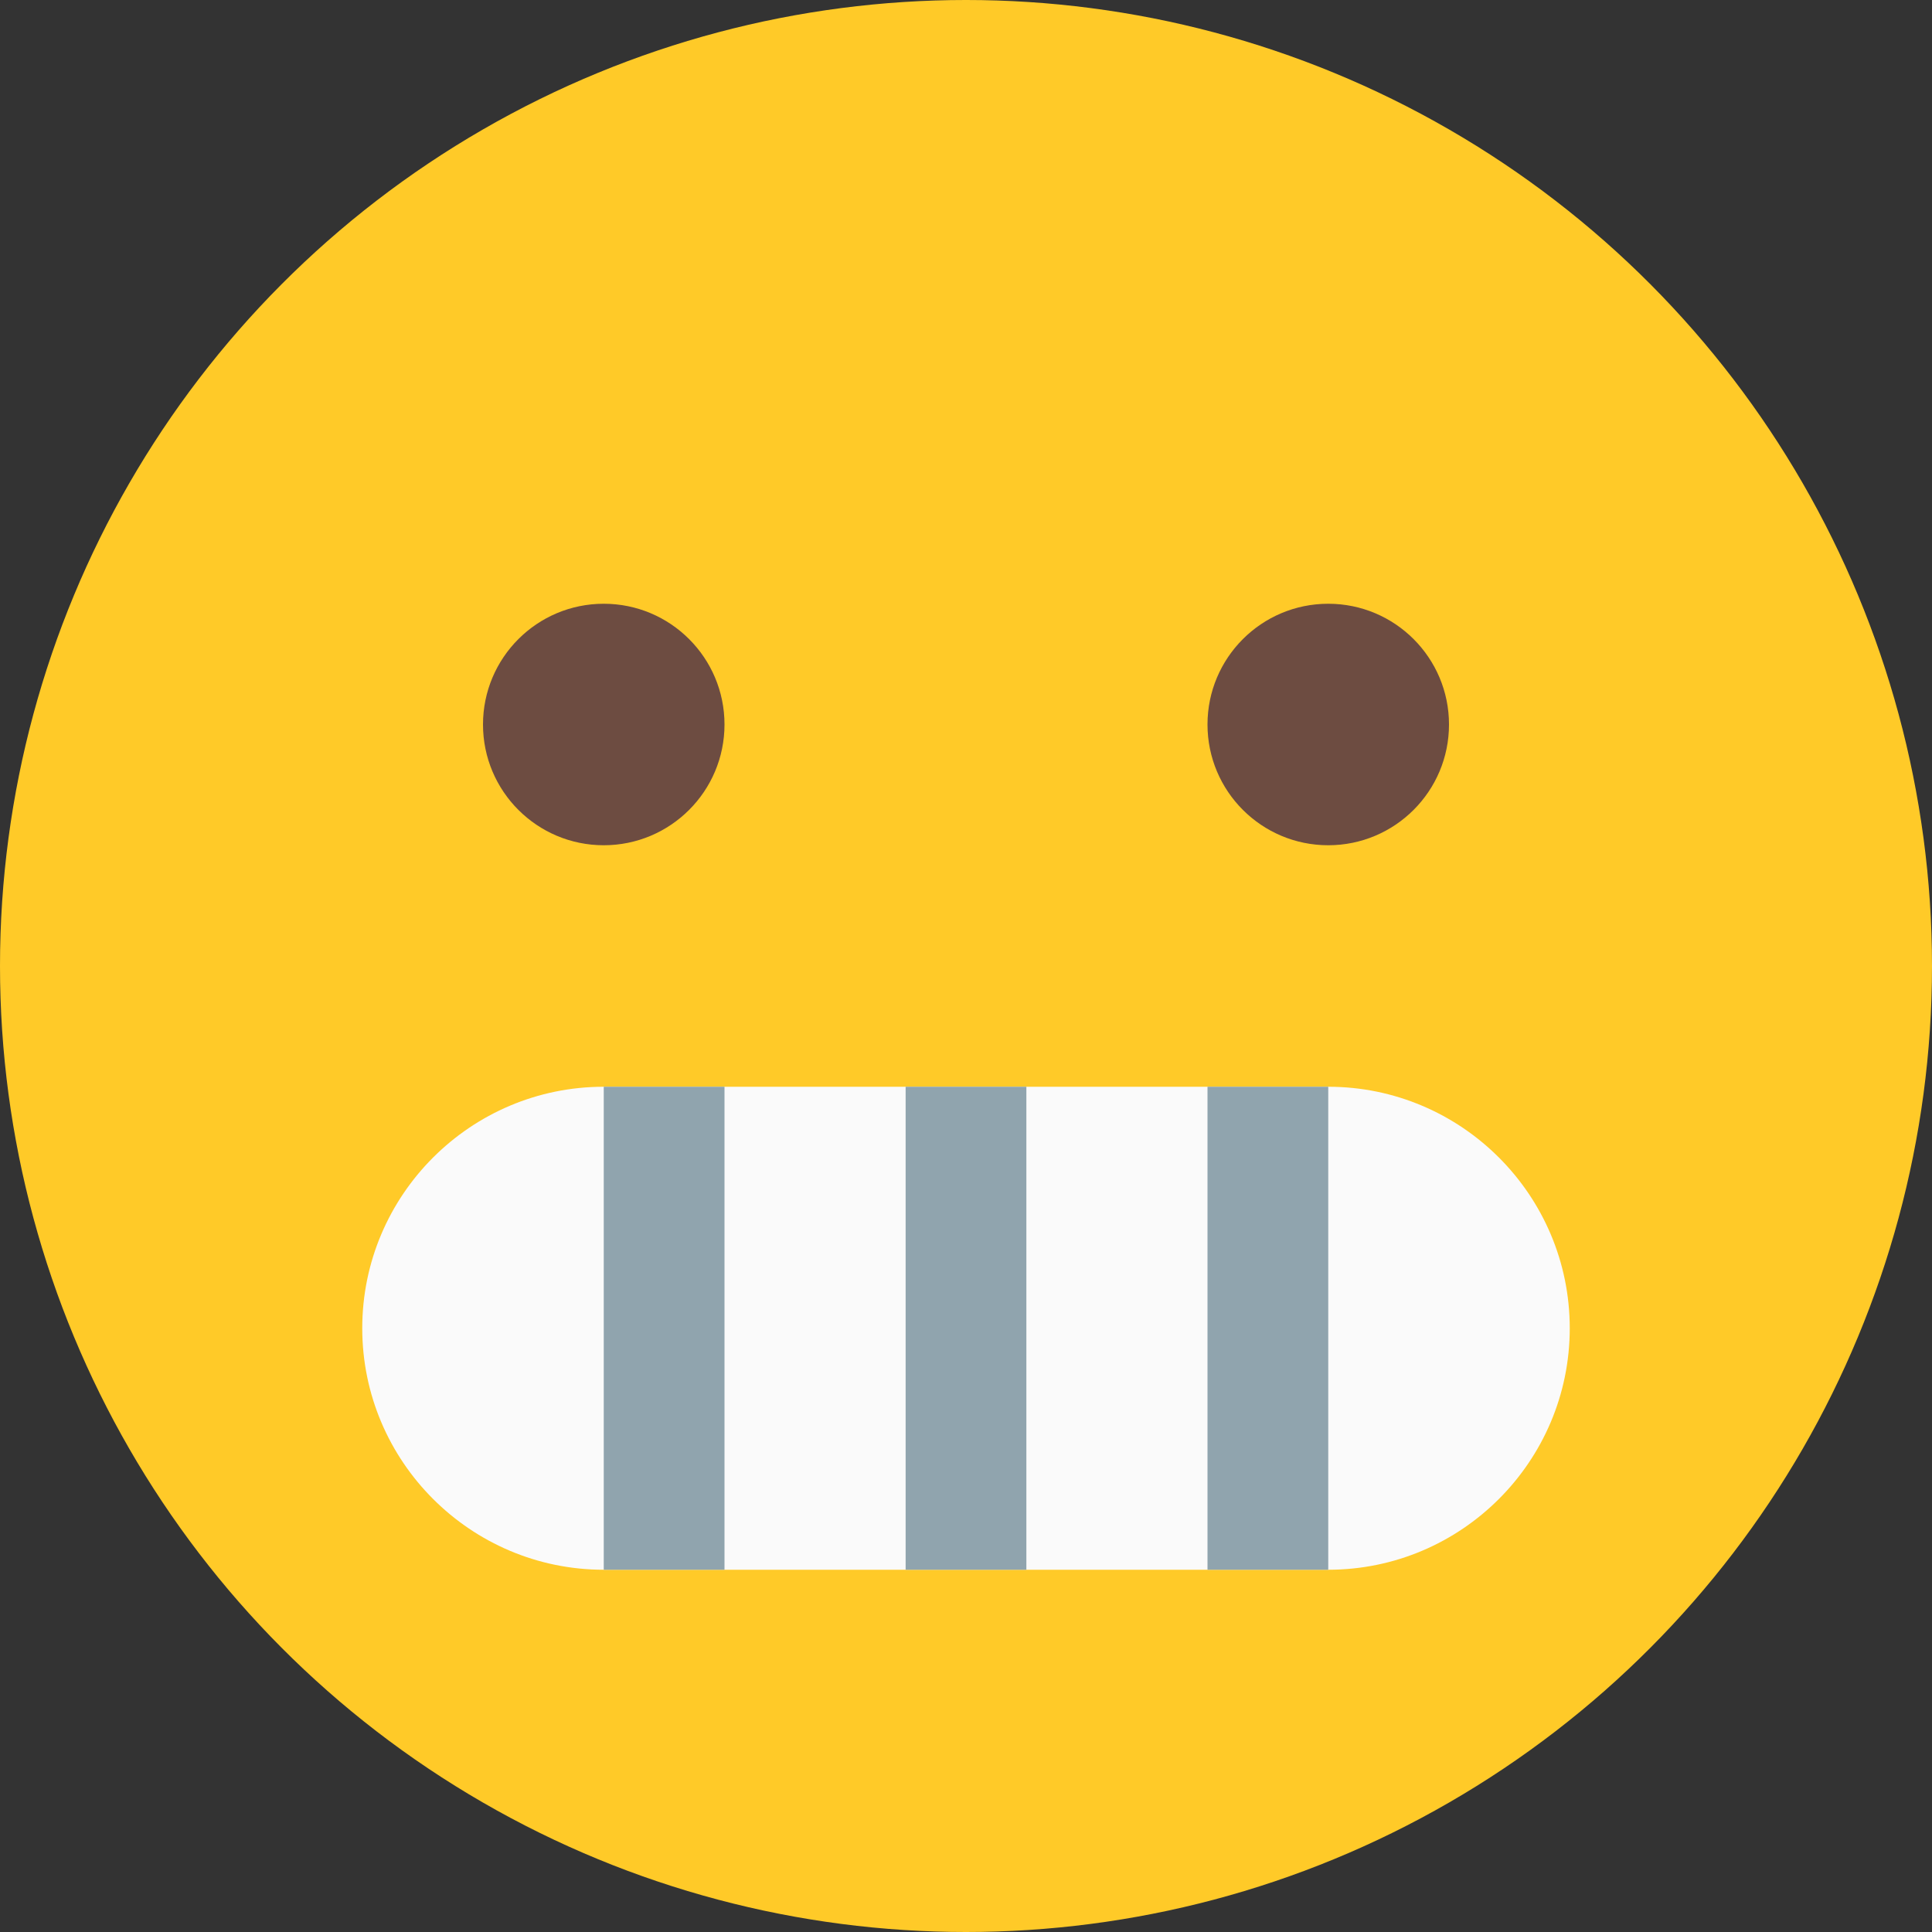
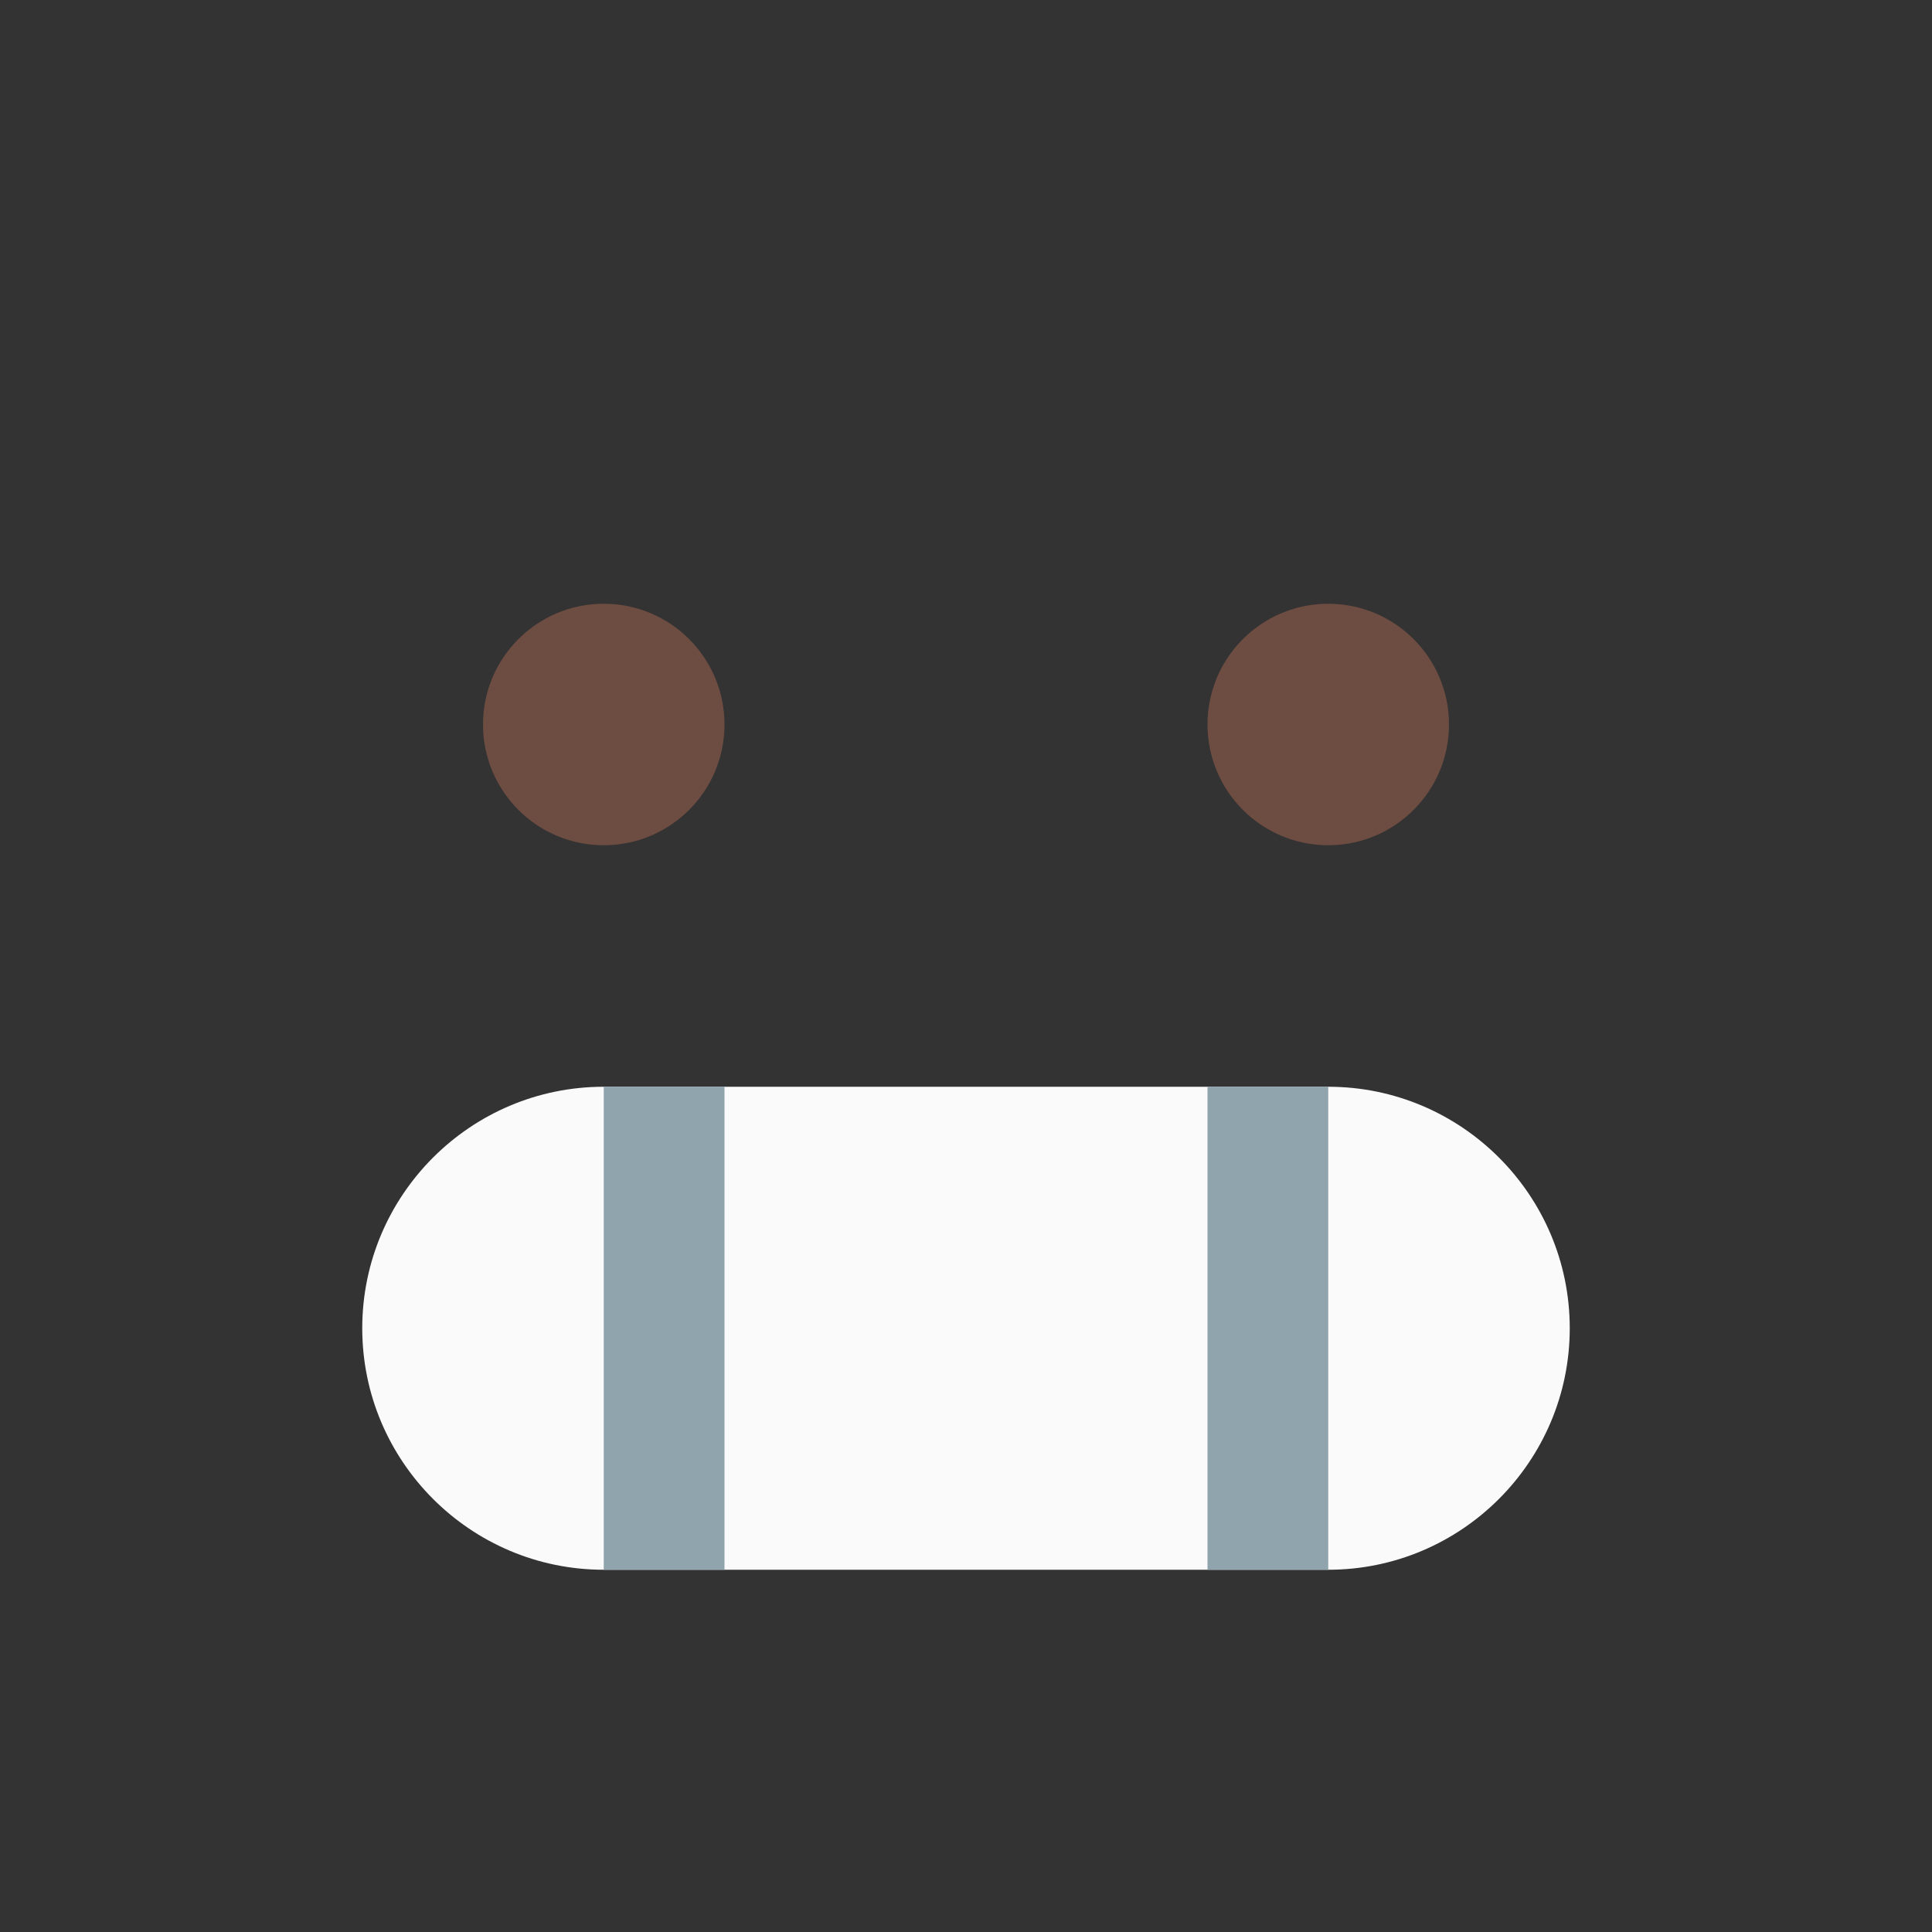
<svg xmlns="http://www.w3.org/2000/svg" version="1.1" id="Capa_1" x="0px" y="0px" viewBox="0 0 512 512" style="enable-background:new 0 0 512 512;" xml:space="preserve">
  <rect x="0" y="0" width="512" height="512" fill="#333333" stroke="none" />
-   <circle style="fill:#FFCA28;" cx="256" cy="256" r="256" />
  <g>
    <circle style="fill:#6D4C41;" cx="160" cy="192" r="32" />
    <circle style="fill:#6D4C41;" cx="352" cy="192" r="32" />
  </g>
  <path style="fill:#FAFAFA;" d="M352,288H160c-35.296,0-64,28.704-64,64s28.704,64,64,64h192c35.296,0,64-28.704,64-64  S387.296,288,352,288z" />
  <g>
-     <rect x="240" y="288" style="fill:#90A4AE;" width="32" height="128" />
    <rect x="160" y="288" style="fill:#90A4AE;" width="32" height="128" />
    <rect x="320" y="288" style="fill:#90A4AE;" width="32" height="128" />
  </g>
  <g>
</g>
  <g>
</g>
  <g>
</g>
  <g>
</g>
  <g>
</g>
  <g>
</g>
  <g>
</g>
  <g>
</g>
  <g>
</g>
  <g>
</g>
  <g>
</g>
  <g>
</g>
  <g>
</g>
  <g>
</g>
  <g>
</g>
</svg>